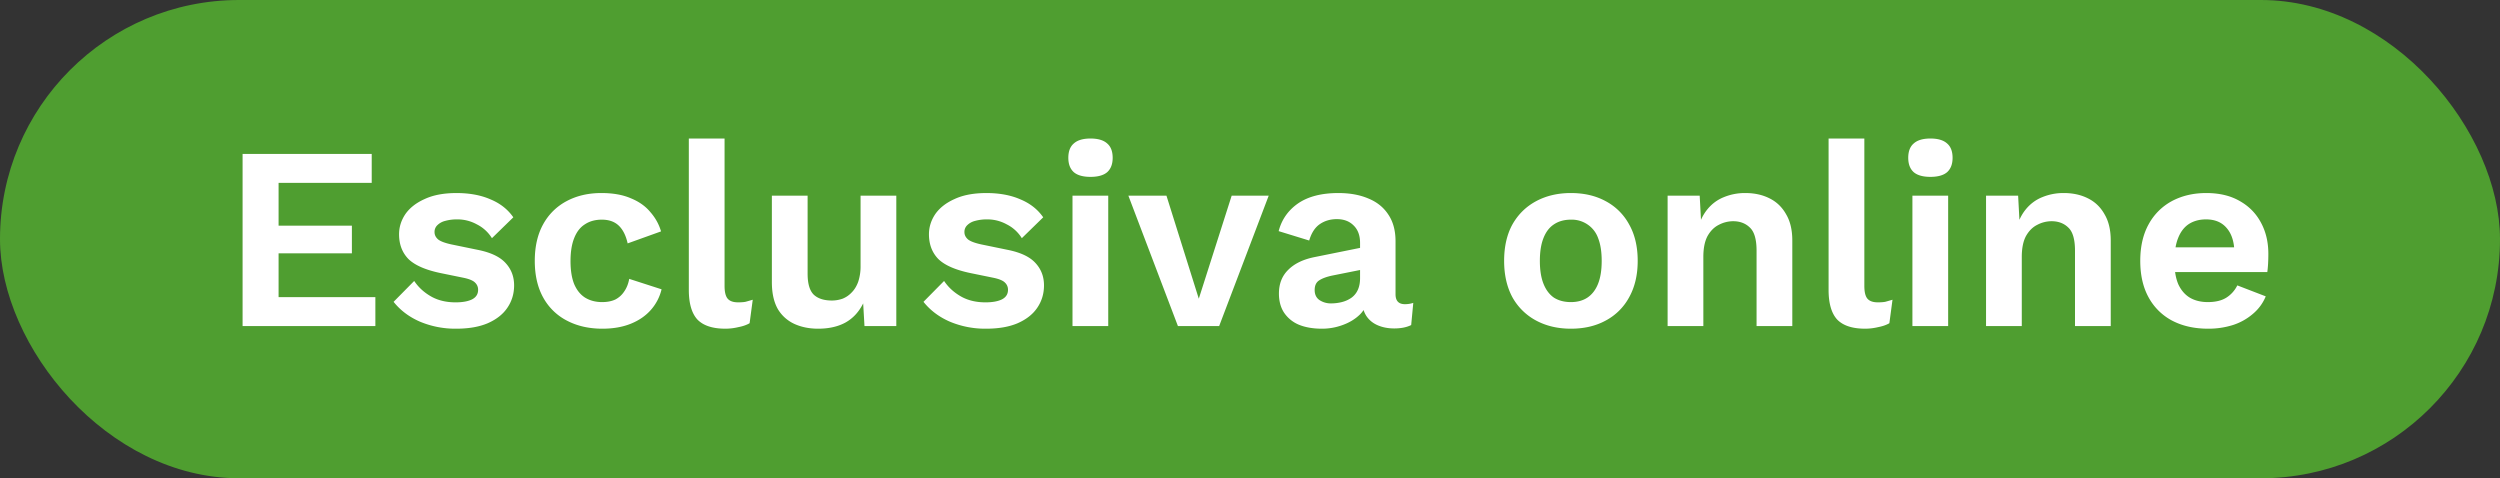
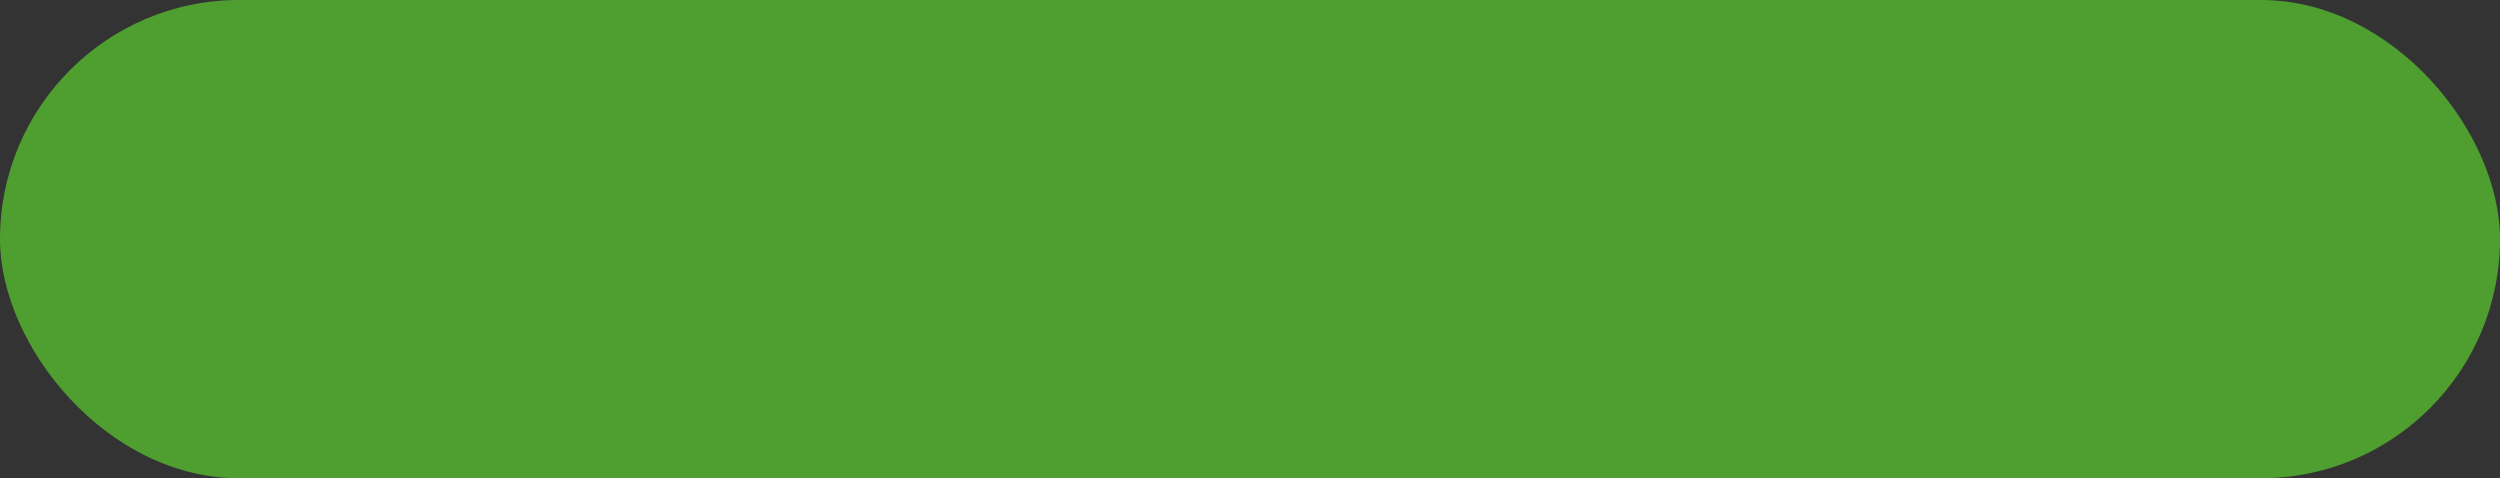
<svg xmlns="http://www.w3.org/2000/svg" width="115" height="22" viewBox="0 0 115 22" fill="none">
  <rect x="0" y="0" width="115" height="22" fill="#333333" stroke="none" />
  <rect width="115" height="22" rx="11" fill="#4F9E30" />
-   <path d="M11.159 15V7.08h5.94v1.332h-4.284v1.968h3.372v1.272h-3.372v2.016h4.452V15h-6.108zm9.826.12a4.191 4.191 0 0 1-1.668-.324c-.496-.216-.9-.52-1.212-.912l.948-.96c.192.288.448.524.768.708.32.184.7.276 1.14.276.312 0 .56-.044.744-.132.192-.096.288-.244.288-.444a.44.44 0 0 0-.132-.324c-.088-.096-.264-.172-.528-.228l-1.056-.216c-.696-.144-1.192-.36-1.488-.648-.288-.296-.432-.676-.432-1.14 0-.328.096-.636.288-.924.2-.288.496-.52.888-.696.392-.184.88-.276 1.464-.276.6 0 1.12.096 1.56.288.448.184.8.46 1.056.828l-.984.96a1.717 1.717 0 0 0-.696-.636 1.835 1.835 0 0 0-.888-.228 2.02 2.02 0 0 0-.576.072.777.777 0 0 0-.36.204.422.422 0 0 0-.12.312c0 .128.056.24.168.336.112.088.316.164.612.228l1.224.252c.592.12 1.016.324 1.272.612.256.28.384.62.384 1.02 0 .384-.104.728-.312 1.032-.2.296-.5.532-.9.708-.392.168-.876.252-1.452.252zm6.675-6.24c.536 0 .988.08 1.356.24.376.152.676.364.9.636.232.264.396.56.492.888l-1.536.552c-.08-.36-.216-.632-.408-.816-.192-.184-.452-.276-.78-.276-.304 0-.564.072-.78.216-.216.136-.38.348-.492.636-.112.28-.168.632-.168 1.056 0 .424.056.776.168 1.056.12.28.288.488.504.624.224.136.484.204.78.204.24 0 .444-.04.612-.12.168-.088.304-.212.408-.372.112-.16.188-.352.228-.576l1.488.48a2.2 2.2 0 0 1-.492.948c-.24.272-.548.484-.924.636-.376.152-.812.228-1.308.228-.616 0-1.16-.124-1.632-.372a2.603 2.603 0 0 1-1.092-1.068c-.256-.464-.384-1.024-.384-1.68 0-.656.128-1.216.384-1.68a2.62 2.62 0 0 1 1.08-1.068c.464-.248.996-.372 1.596-.372zm5.67-2.508v6.78c0 .28.048.476.144.588.096.112.256.168.48.168.136 0 .248-.008.336-.024.088-.024.2-.056.336-.096l-.144 1.08c-.136.08-.308.14-.516.18-.2.048-.4.072-.6.072-.584 0-1.012-.14-1.284-.42-.264-.288-.396-.744-.396-1.368v-6.96h1.644zm4.3 8.748c-.4 0-.76-.072-1.08-.216a1.713 1.713 0 0 1-.768-.684c-.184-.32-.276-.732-.276-1.236V9h1.644v3.588c0 .464.096.788.288.972.192.176.468.264.828.264.168 0 .332-.028.492-.084.16-.064.3-.16.42-.288.128-.128.228-.292.3-.492a2.24 2.24 0 0 0 .108-.732V9h1.644v6h-1.464l-.06-1.044c-.2.4-.476.696-.828.888-.344.184-.76.276-1.248.276zm7.73 0a4.191 4.191 0 0 1-1.668-.324c-.496-.216-.9-.52-1.212-.912l.948-.96c.192.288.448.524.768.708.32.184.7.276 1.14.276.312 0 .56-.044.744-.132.192-.096.288-.244.288-.444a.44.44 0 0 0-.132-.324c-.088-.096-.264-.172-.528-.228l-1.056-.216c-.696-.144-1.192-.36-1.488-.648-.288-.296-.432-.676-.432-1.14 0-.328.096-.636.288-.924.2-.288.496-.52.888-.696.392-.184.88-.276 1.464-.276.6 0 1.12.096 1.56.288.448.184.8.46 1.056.828l-.984.96a1.717 1.717 0 0 0-.696-.636 1.835 1.835 0 0 0-.888-.228 2.02 2.02 0 0 0-.576.072.777.777 0 0 0-.36.204.422.422 0 0 0-.12.312c0 .128.056.24.168.336.112.088.316.164.612.228l1.224.252c.592.12 1.016.324 1.272.612.256.28.384.62.384 1.02 0 .384-.104.728-.312 1.032-.2.296-.5.532-.9.708-.392.168-.876.252-1.452.252zm4.803-6.984c-.344 0-.6-.072-.768-.216-.168-.152-.252-.372-.252-.66 0-.296.084-.516.252-.66.168-.152.424-.228.768-.228.344 0 .6.076.768.228.168.144.252.364.252.66 0 .288-.084.508-.252.66-.168.144-.424.216-.768.216zm.816.864v6h-1.644V9h1.644zm5.678 0h1.704l-2.28 6h-1.896l-2.28-6h1.752l1.488 4.74L56.657 9zm5.906 2.172c0-.344-.1-.612-.3-.804-.192-.192-.448-.288-.768-.288-.296 0-.556.076-.78.228-.224.152-.388.404-.492.756l-1.404-.432c.136-.528.432-.952.888-1.272.464-.32 1.084-.48 1.86-.48.528 0 .988.084 1.38.252.392.16.696.404.912.732.224.328.336.74.336 1.236v2.436c0 .304.144.456.432.456.136 0 .264-.02.384-.06l-.096 1.02c-.208.104-.468.156-.78.156-.28 0-.532-.048-.756-.144-.224-.096-.4-.24-.528-.432-.128-.2-.192-.448-.192-.744v-.048l.288-.048a1.38 1.38 0 0 1-.396.78c-.216.208-.48.368-.792.48a2.72 2.72 0 0 1-.948.168c-.408 0-.76-.06-1.056-.18a1.523 1.523 0 0 1-.684-.552c-.16-.24-.24-.536-.24-.888 0-.448.144-.812.432-1.092.288-.288.7-.484 1.236-.588l2.256-.456-.012 1.02-1.44.288c-.272.056-.48.132-.624.228-.136.088-.204.236-.204.444 0 .2.072.352.216.456a.933.933 0 0 0 .54.156c.168 0 .332-.02.492-.06.16-.04.304-.104.432-.192a.887.887 0 0 0 .3-.36c.072-.152.108-.336.108-.552v-1.62zm9.7-2.292c.607 0 1.14.124 1.595.372a2.62 2.62 0 0 1 1.08 1.068c.264.464.396 1.024.396 1.68 0 .648-.132 1.208-.396 1.68a2.62 2.62 0 0 1-1.08 1.068c-.456.248-.988.372-1.596.372-.6 0-1.132-.124-1.596-.372a2.698 2.698 0 0 1-1.092-1.068c-.256-.472-.384-1.032-.384-1.68 0-.656.128-1.216.384-1.68.264-.464.628-.82 1.092-1.068.464-.248.996-.372 1.596-.372zm0 1.224c-.305 0-.565.072-.78.216-.209.136-.369.344-.48.624-.113.28-.169.632-.169 1.056 0 .424.056.776.168 1.056.112.28.272.492.48.636.216.136.476.204.78.204.296 0 .548-.068.756-.204.216-.144.38-.356.492-.636.112-.28.168-.632.168-1.056 0-.424-.056-.776-.168-1.056a1.262 1.262 0 0 0-.492-.624 1.295 1.295 0 0 0-.756-.216zM76.71 15V9h1.476l.096 1.8-.204-.192c.096-.392.248-.716.456-.972.208-.256.46-.444.756-.564a2.54 2.54 0 0 1 .996-.192c.416 0 .784.08 1.104.24.328.16.584.404.768.732.192.32.288.724.288 1.212V15h-1.644v-3.468c0-.512-.1-.864-.3-1.056-.2-.2-.46-.3-.78-.3a1.42 1.42 0 0 0-.66.168c-.208.104-.38.276-.516.516-.128.24-.192.56-.192.96V15H76.71zm9.05-8.628v6.78c0 .28.047.476.143.588.096.112.256.168.48.168.136 0 .248-.008.336-.024.088-.024.2-.056.336-.096l-.144 1.08c-.136.08-.308.14-.516.18-.2.048-.4.072-.6.072-.584 0-1.012-.14-1.284-.42-.264-.288-.396-.744-.396-1.368v-6.96h1.644zm3.04 1.764c-.345 0-.6-.072-.769-.216-.168-.152-.252-.372-.252-.66 0-.296.084-.516.252-.66.168-.152.424-.228.768-.228.344 0 .6.076.768.228.168.144.252.364.252.66 0 .288-.084.508-.252.66-.168.144-.424.216-.768.216zm.815.864v6h-1.644V9h1.644zm1.743 6V9h1.476l.096 1.8-.204-.192c.096-.392.248-.716.456-.972.208-.256.46-.444.756-.564a2.54 2.54 0 0 1 .996-.192c.416 0 .784.08 1.104.24.328.16.584.404.768.732.192.32.288.724.288 1.212V15H95.45v-3.468c0-.512-.1-.864-.3-1.056-.2-.2-.46-.3-.78-.3a1.42 1.42 0 0 0-.66.168c-.208.104-.38.276-.516.516-.128.24-.192.56-.192.96V15h-1.644zm10.214.12c-.632 0-1.184-.124-1.656-.372a2.62 2.62 0 0 1-1.08-1.068c-.256-.464-.384-1.024-.384-1.68 0-.656.128-1.216.384-1.68a2.64 2.64 0 0 1 1.068-1.068c.464-.248.992-.372 1.584-.372.608 0 1.124.124 1.548.372.424.24.748.572.972.996.224.416.336.892.336 1.428 0 .16-.004.312-.012.456-.008.144-.02.272-.036.384h-4.788v-1.14h4.068l-.792.288c0-.504-.116-.892-.348-1.164-.224-.272-.544-.408-.96-.408-.304 0-.568.072-.792.216-.216.144-.38.36-.492.648-.112.28-.168.636-.168 1.068 0 .424.06.776.18 1.056.128.272.304.476.528.612.232.136.508.204.828.204.352 0 .636-.068.852-.204a1.38 1.38 0 0 0 .504-.564l1.308.504c-.128.312-.324.58-.588.804a2.663 2.663 0 0 1-.924.516 3.74 3.74 0 0 1-1.14.168z" fill="#fff" />
</svg>